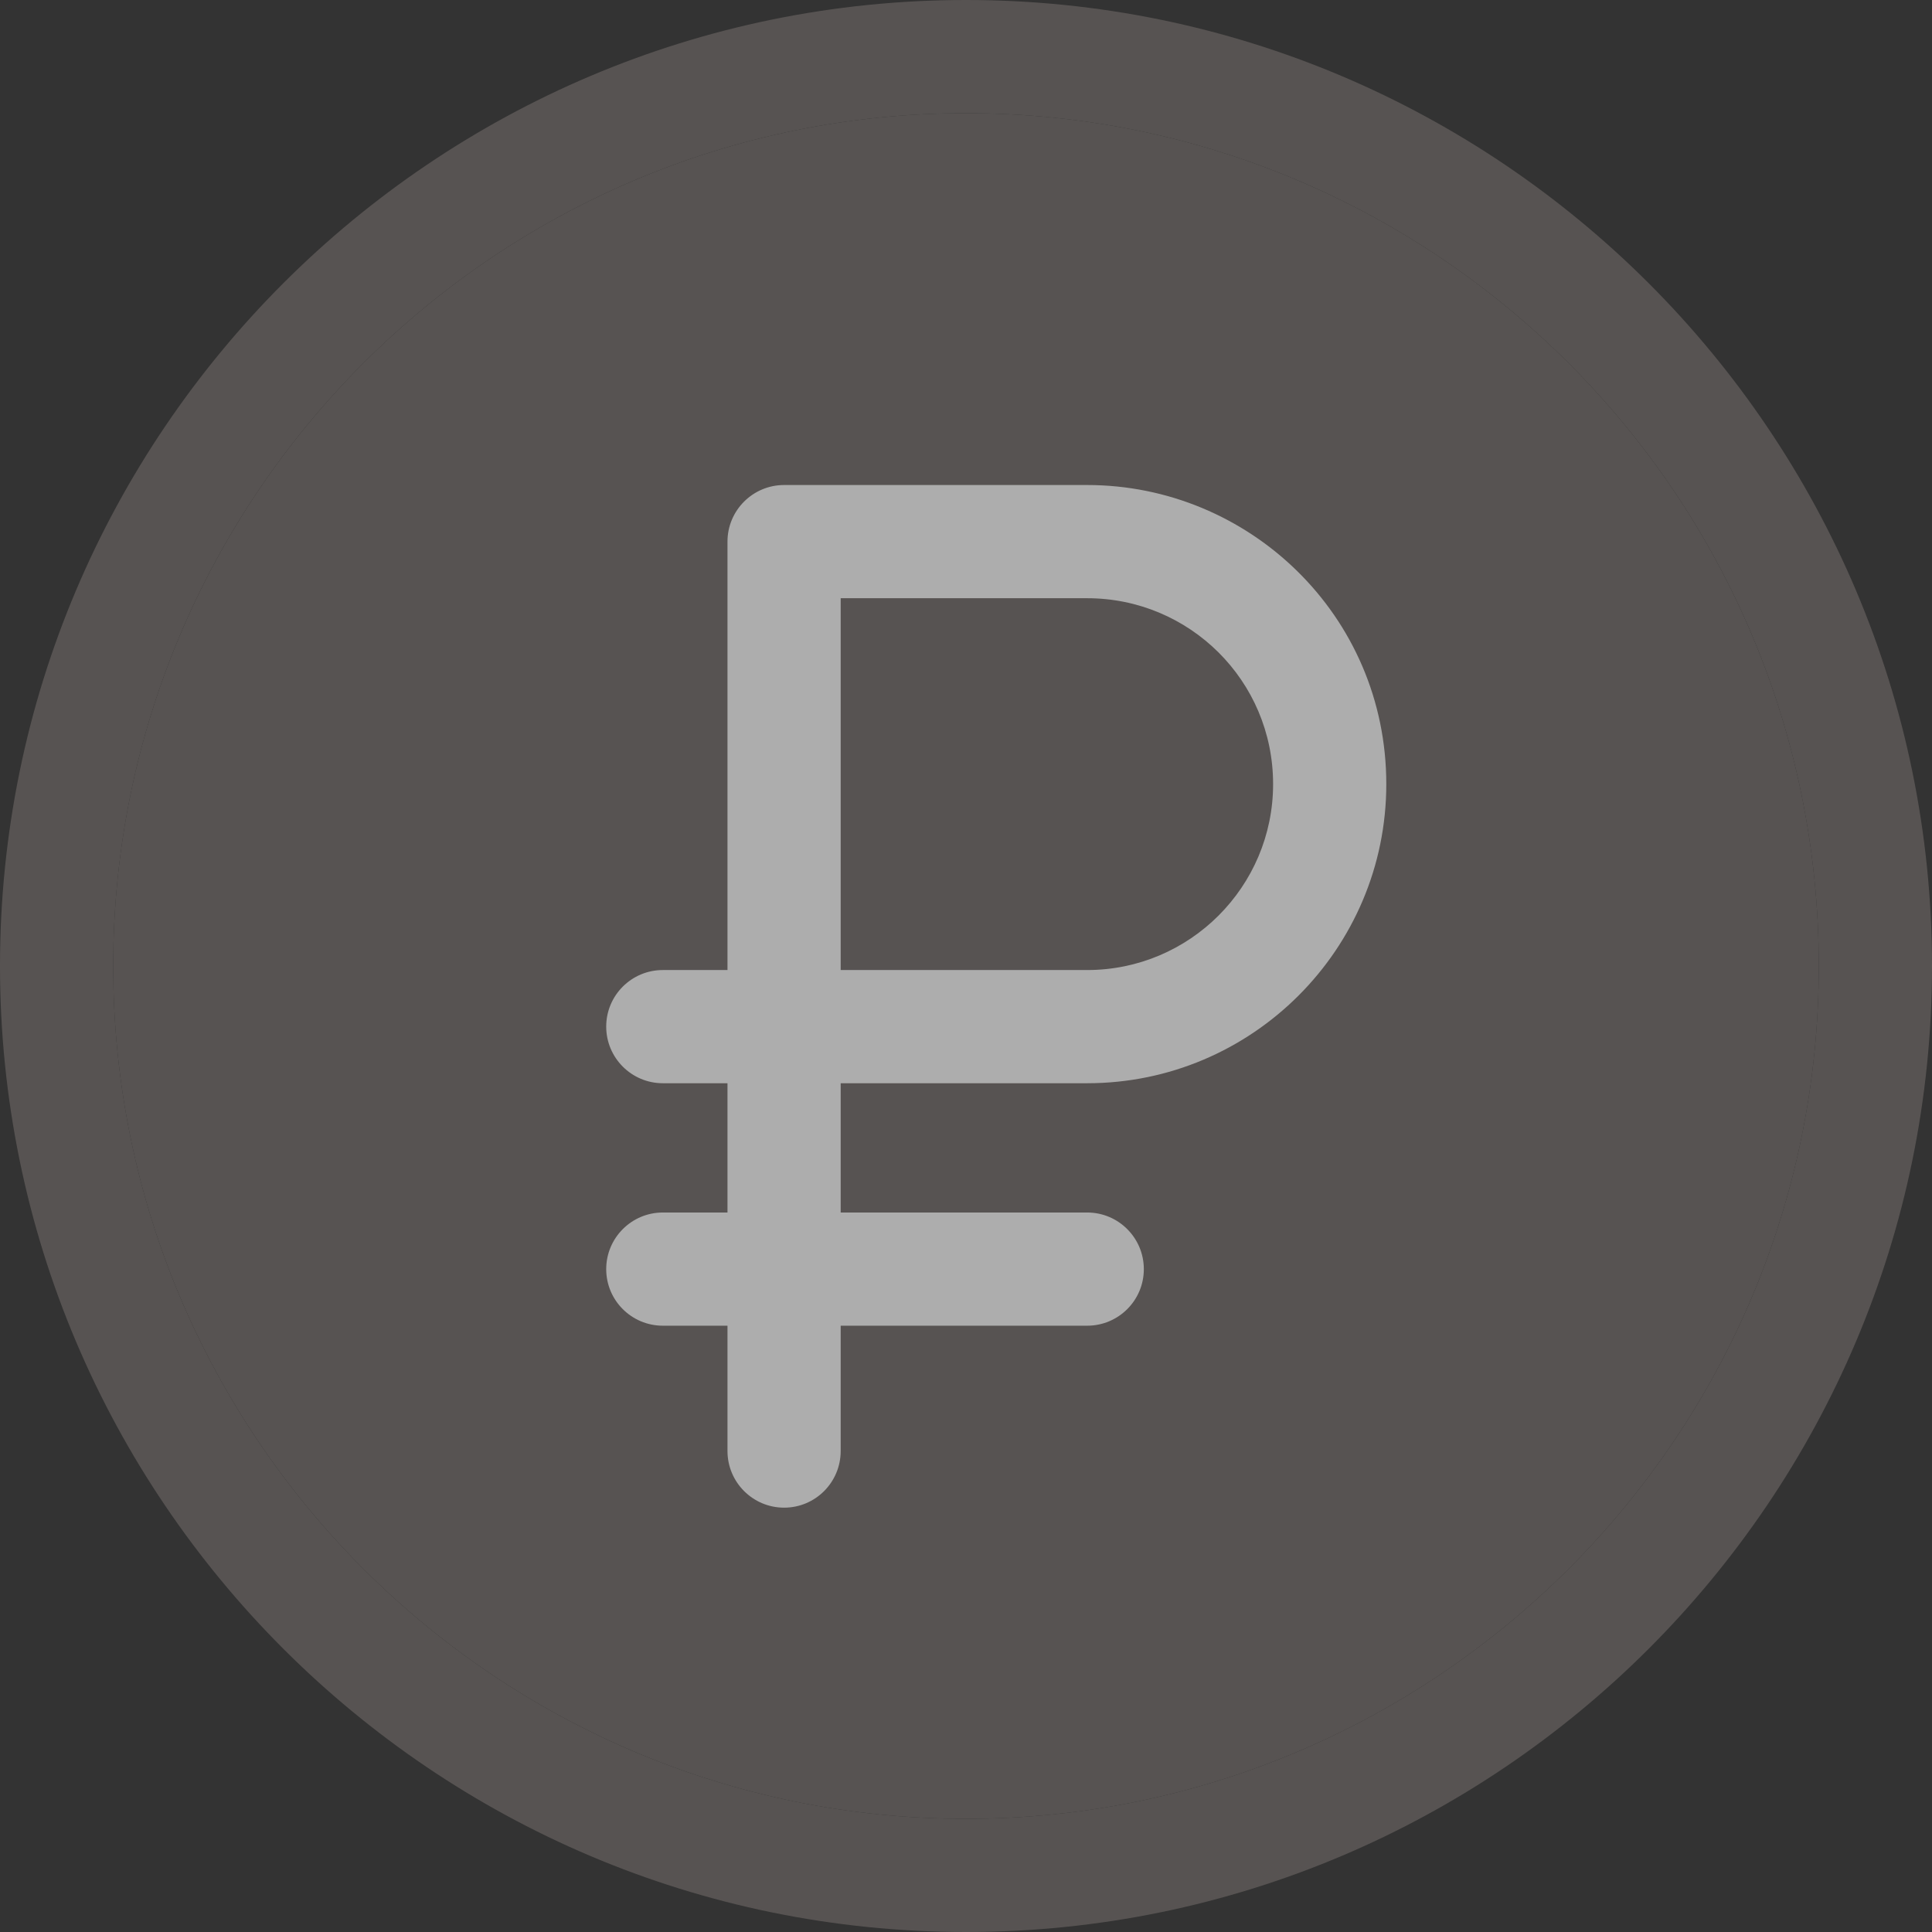
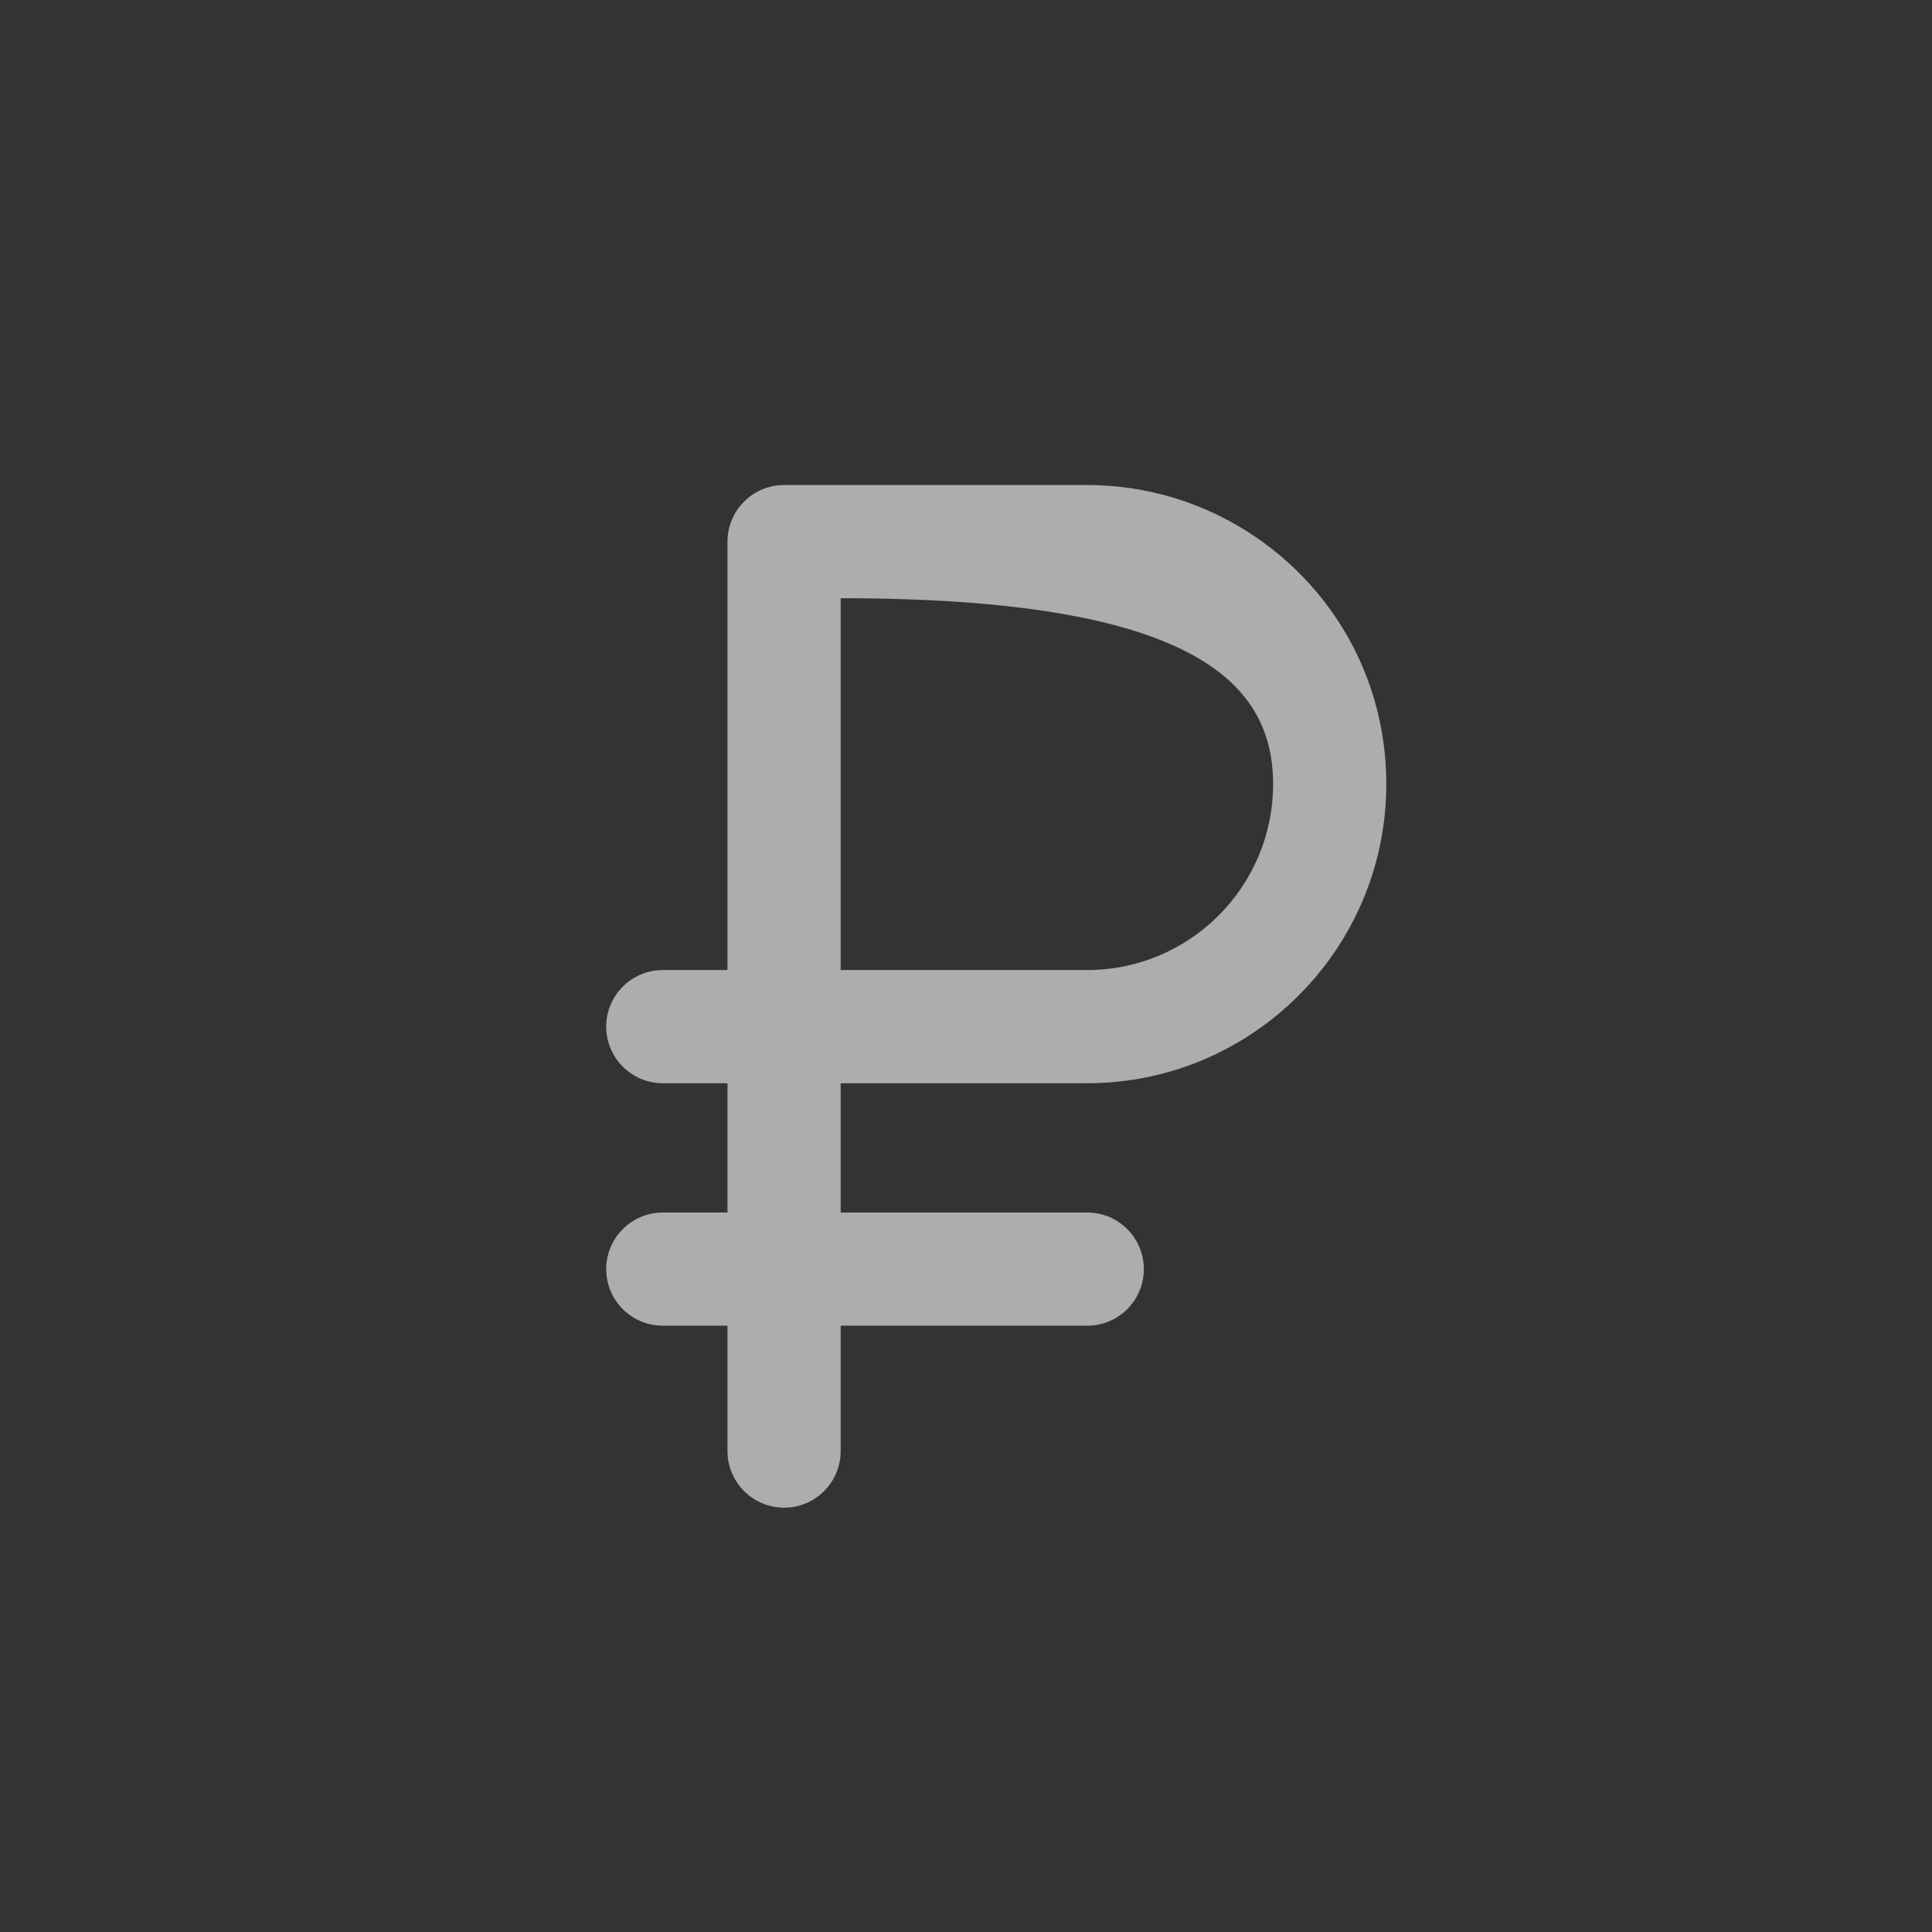
<svg xmlns="http://www.w3.org/2000/svg" width="22" height="22" viewBox="0 0 22 22" fill="none">
  <rect x="0" y="0" width="22" height="22" fill="#333333" stroke="none" />
  <g opacity="0.6">
-     <path d="M11 0C4.935 0 0 4.935 0 11C0 17.065 4.935 22 11 22C17.065 22 22 17.065 22 11C22 4.935 17.065 0 11 0ZM11 20.711C5.645 20.711 1.289 16.355 1.289 11C1.289 5.645 5.645 1.289 11 1.289C16.355 1.289 20.711 5.645 20.711 11C20.711 16.355 16.355 20.711 11 20.711Z" fill="#706967" />
-     <path d="M11 20.711C5.645 20.711 1.289 16.355 1.289 11C1.289 5.645 5.645 1.289 11 1.289C16.355 1.289 20.711 5.645 20.711 11C20.711 16.355 16.355 20.711 11 20.711Z" fill="#706967" />
-     <path d="M12.38 5.523H8.929C8.573 5.523 8.284 5.812 8.284 6.167V11.046H7.548C7.192 11.046 6.903 11.334 6.903 11.69C6.903 12.046 7.192 12.335 7.548 12.335H8.284V13.807H7.548C7.192 13.807 6.903 14.096 6.903 14.452C6.903 14.808 7.192 15.096 7.548 15.096H8.284V16.523C8.284 16.879 8.573 17.168 8.929 17.168C9.285 17.168 9.573 16.879 9.573 16.523V15.096H12.38C12.736 15.096 13.025 14.808 13.025 14.452C13.025 14.096 12.736 13.807 12.38 13.807H9.573V12.335H12.38C14.258 12.335 15.786 10.807 15.786 8.929C15.786 7.004 14.219 5.523 12.38 5.523ZM12.38 11.046H9.573V6.812H12.38C13.541 6.812 14.497 7.748 14.497 8.929C14.497 10.096 13.548 11.046 12.38 11.046Z" fill="white" />
+     <path d="M12.38 5.523H8.929C8.573 5.523 8.284 5.812 8.284 6.167V11.046H7.548C7.192 11.046 6.903 11.334 6.903 11.69C6.903 12.046 7.192 12.335 7.548 12.335H8.284V13.807H7.548C7.192 13.807 6.903 14.096 6.903 14.452C6.903 14.808 7.192 15.096 7.548 15.096H8.284V16.523C8.284 16.879 8.573 17.168 8.929 17.168C9.285 17.168 9.573 16.879 9.573 16.523V15.096H12.38C12.736 15.096 13.025 14.808 13.025 14.452C13.025 14.096 12.736 13.807 12.38 13.807H9.573V12.335H12.38C14.258 12.335 15.786 10.807 15.786 8.929C15.786 7.004 14.219 5.523 12.38 5.523ZM12.38 11.046H9.573V6.812C13.541 6.812 14.497 7.748 14.497 8.929C14.497 10.096 13.548 11.046 12.38 11.046Z" fill="white" />
  </g>
</svg>